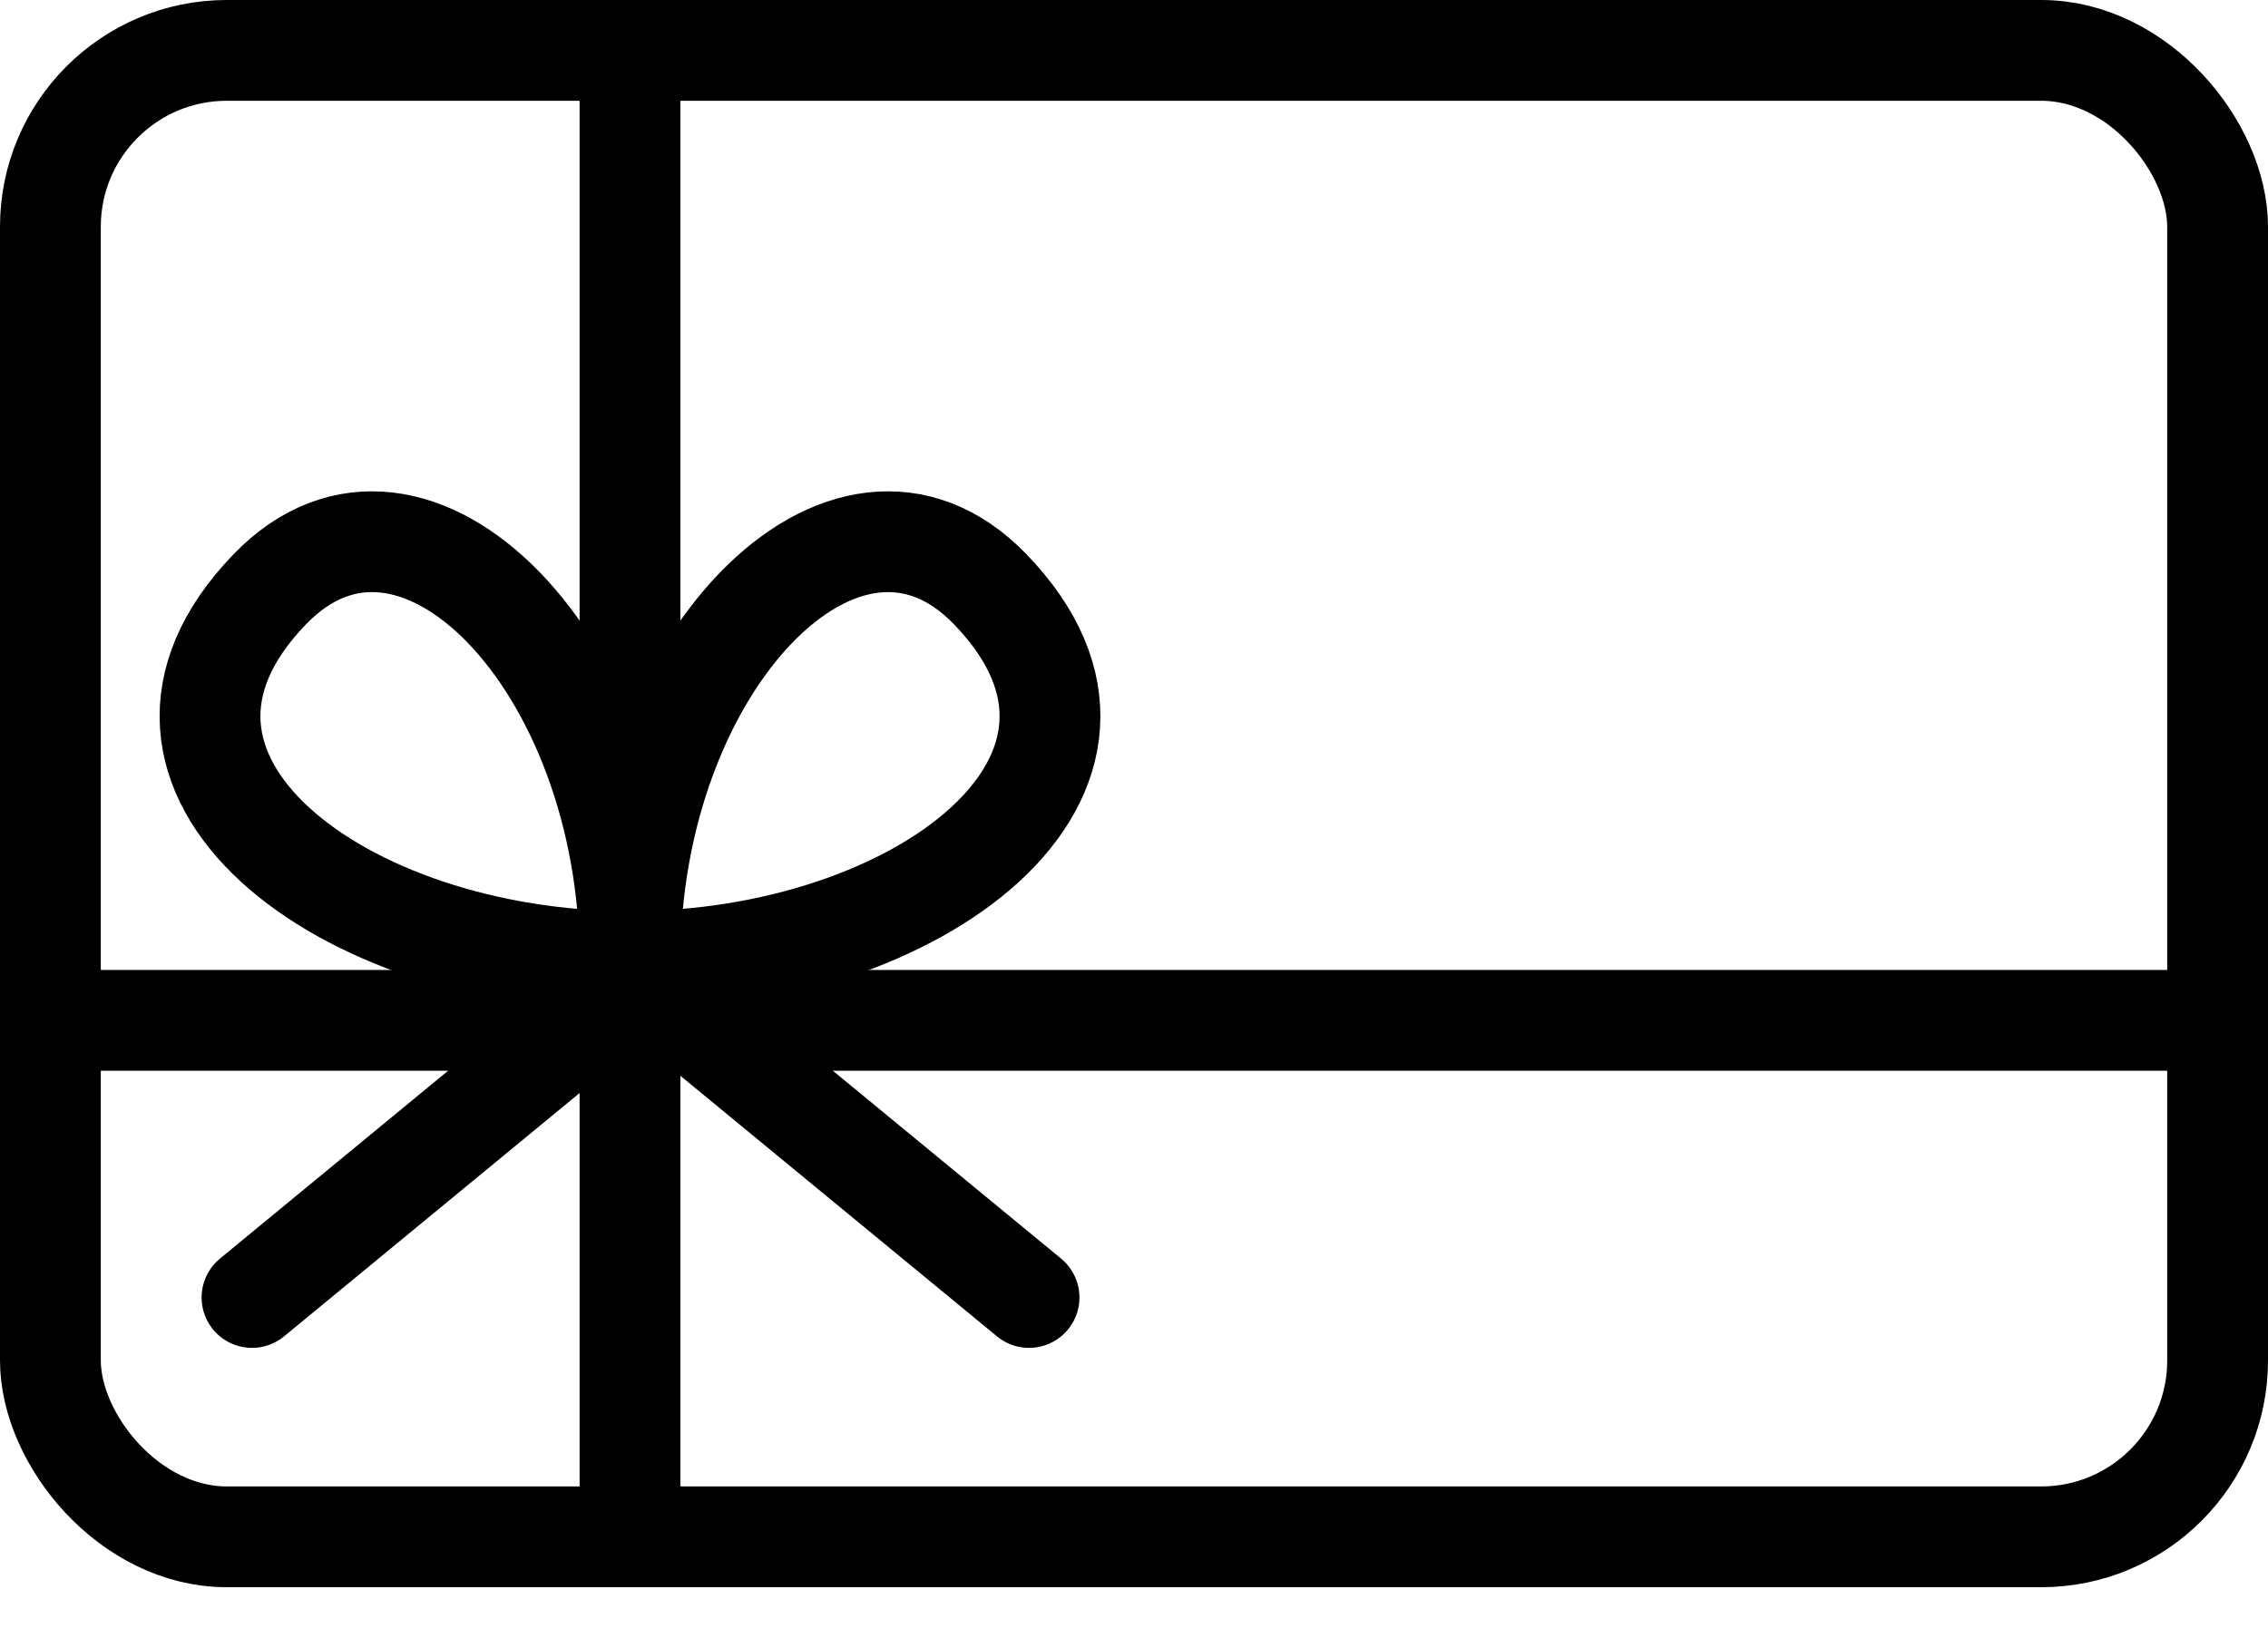
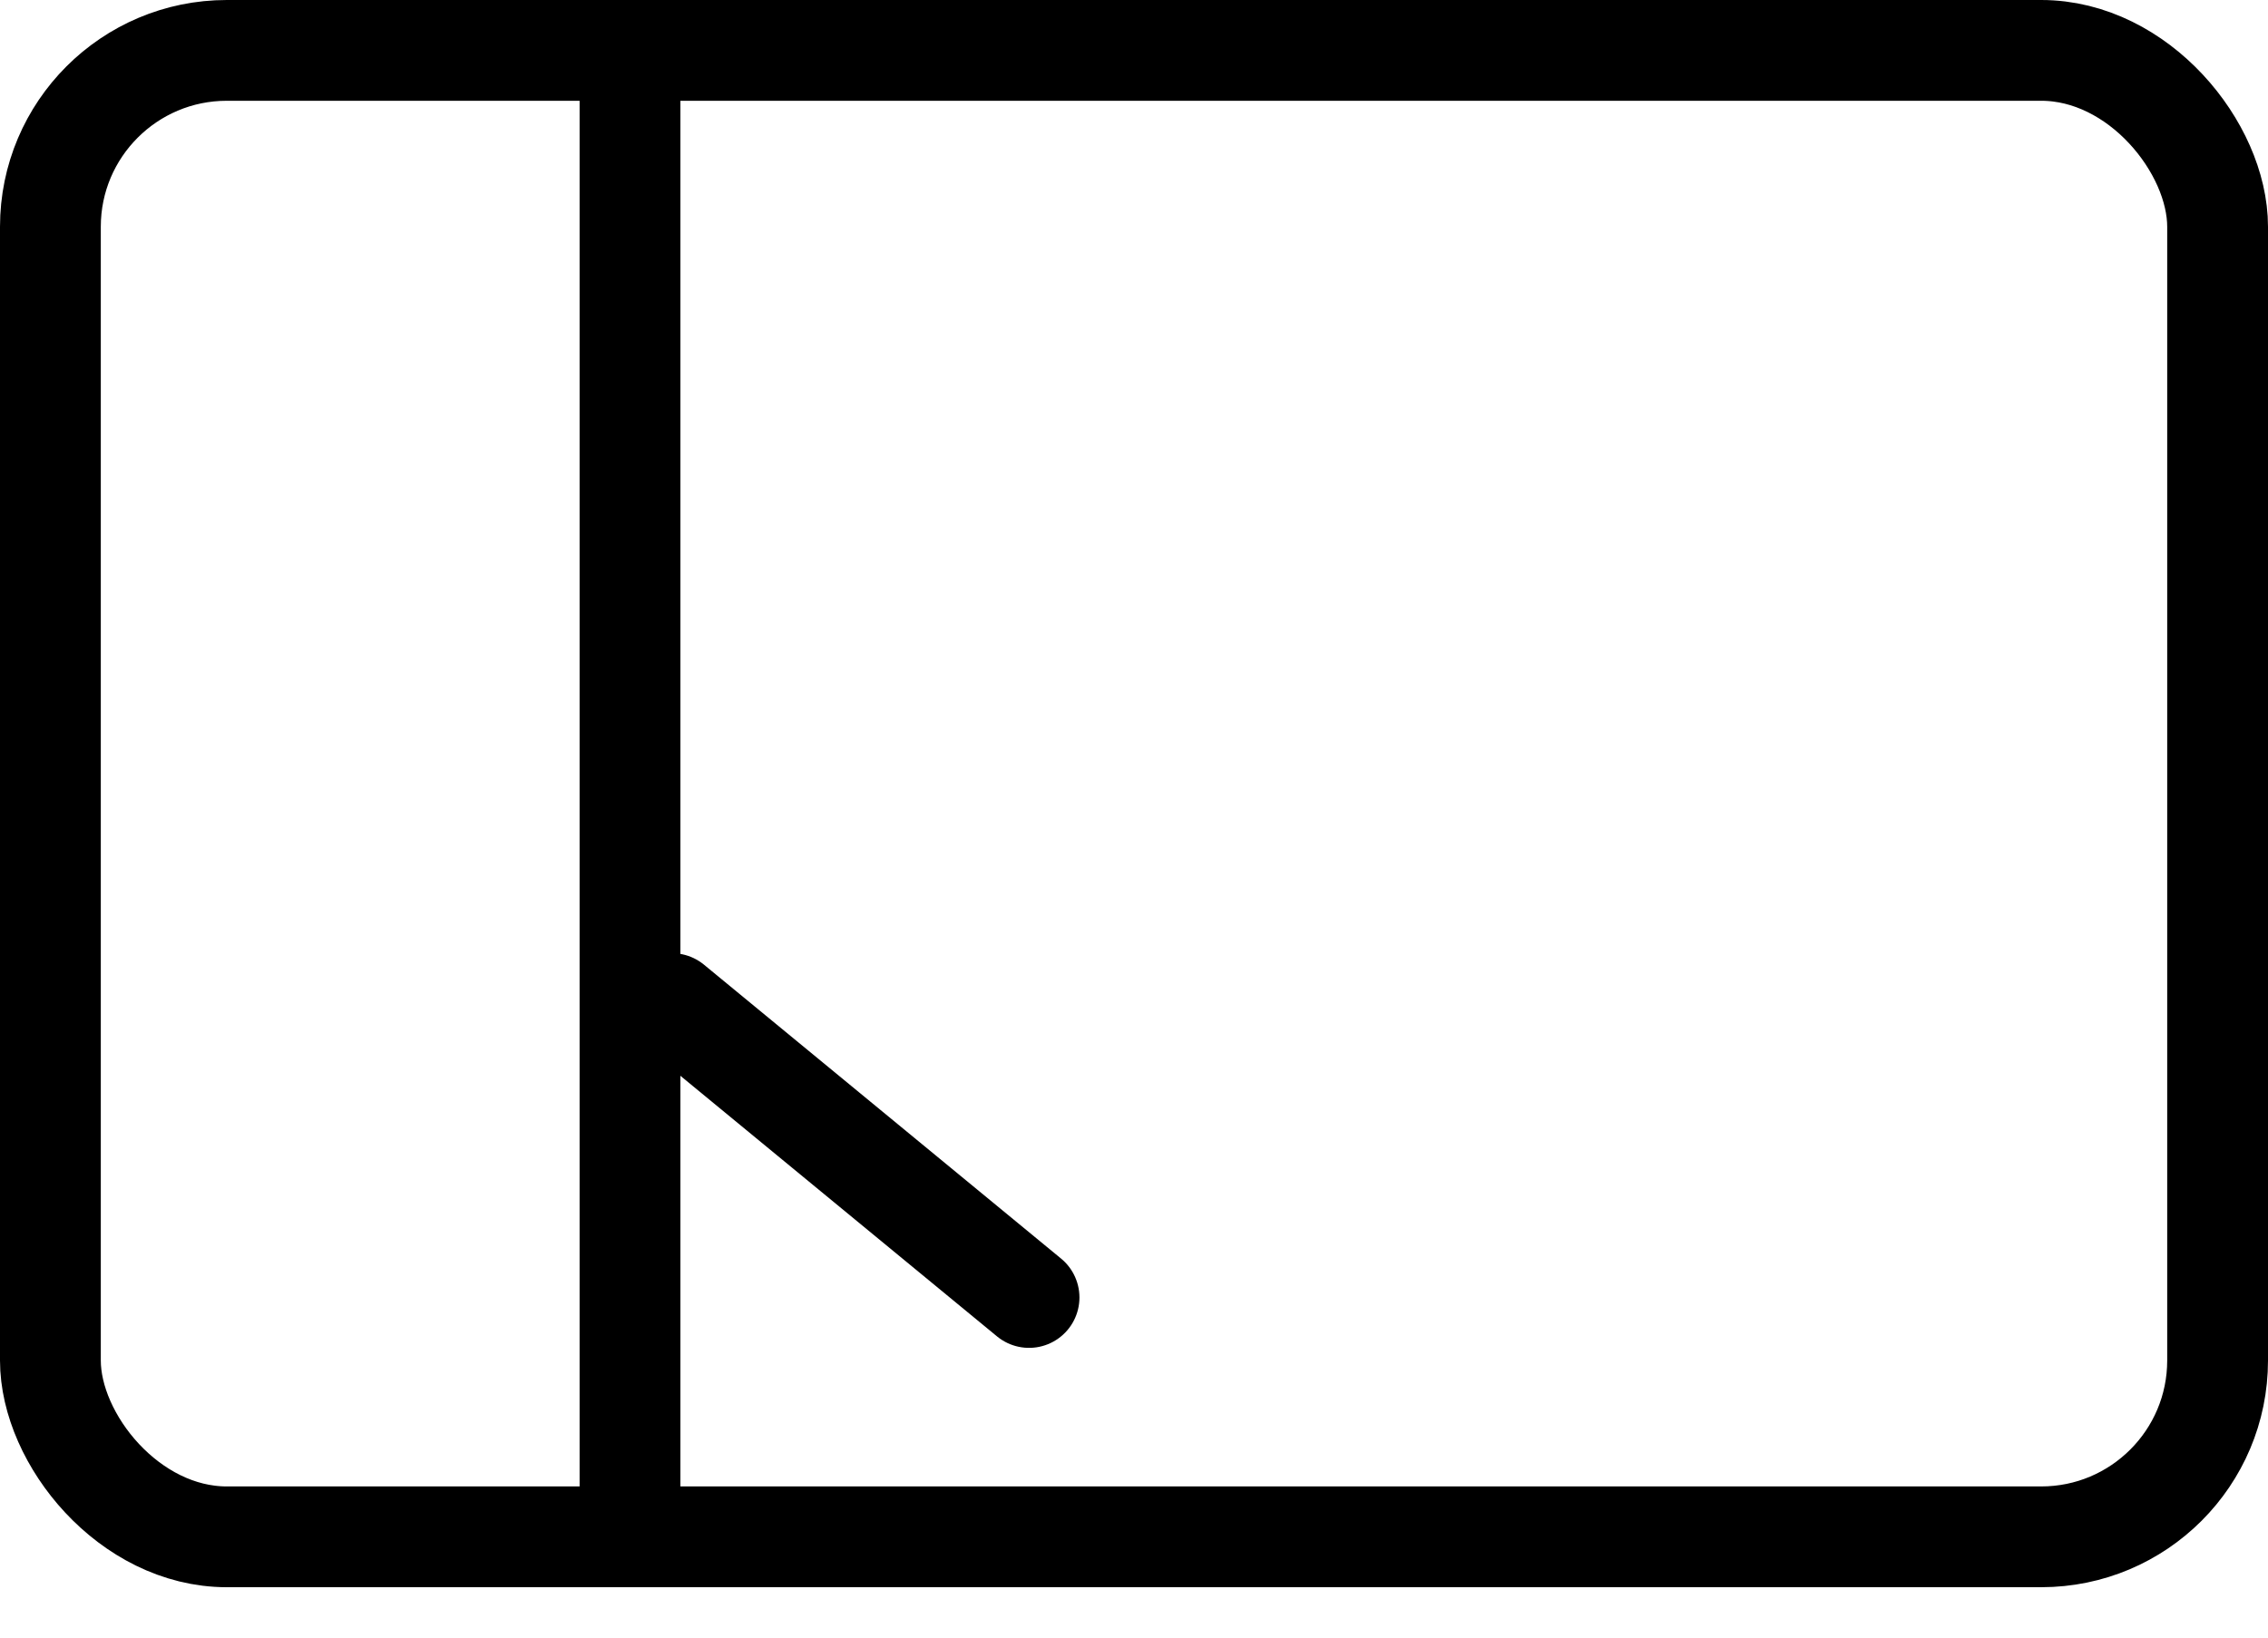
<svg xmlns="http://www.w3.org/2000/svg" width="18" height="13" viewBox="0 0 18 13" fill="none">
  <rect x="0.4" y="0.4" width="17.2" height="11.8" rx="1.4" stroke="black" stroke-width="0.8" />
  <path d="M5 0.3V12.3" stroke="black" stroke-width="0.8" />
-   <path d="M18 8.1L1.78814e-07 8.1" stroke="black" stroke-width="0.8" />
  <path d="M5.333 7.967L8.167 10.3" stroke="black" stroke-width="0.8" stroke-linecap="round" />
-   <path d="M4.833 7.967L2 10.3" stroke="black" stroke-width="0.8" stroke-linecap="round" />
-   <path d="M5 7.633C5 5.268 6.715 3.494 7.858 4.677C9.275 6.142 7.287 7.633 5 7.633Z" stroke="black" stroke-width="0.8" stroke-linecap="round" />
-   <path d="M5 7.633C5 5.268 3.285 3.494 2.142 4.677C0.725 6.142 2.713 7.633 5 7.633Z" stroke="black" stroke-width="0.8" stroke-linecap="round" />
</svg>